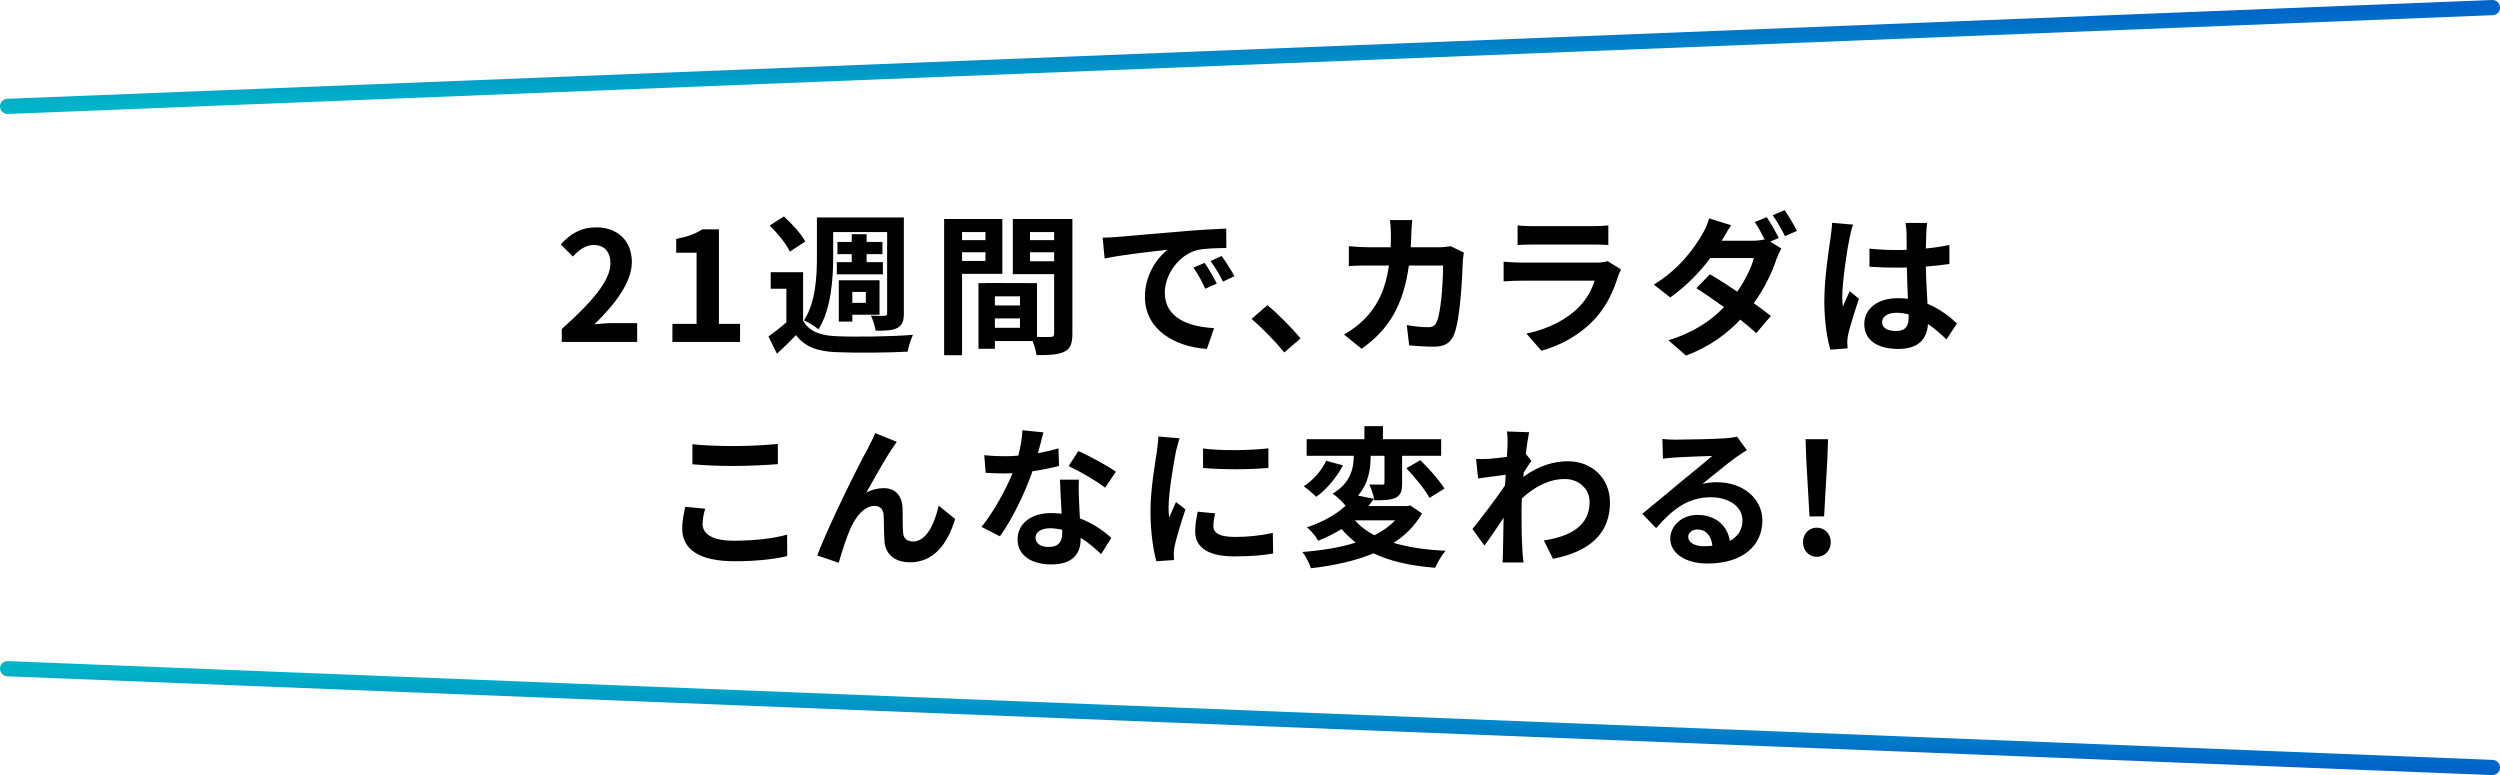
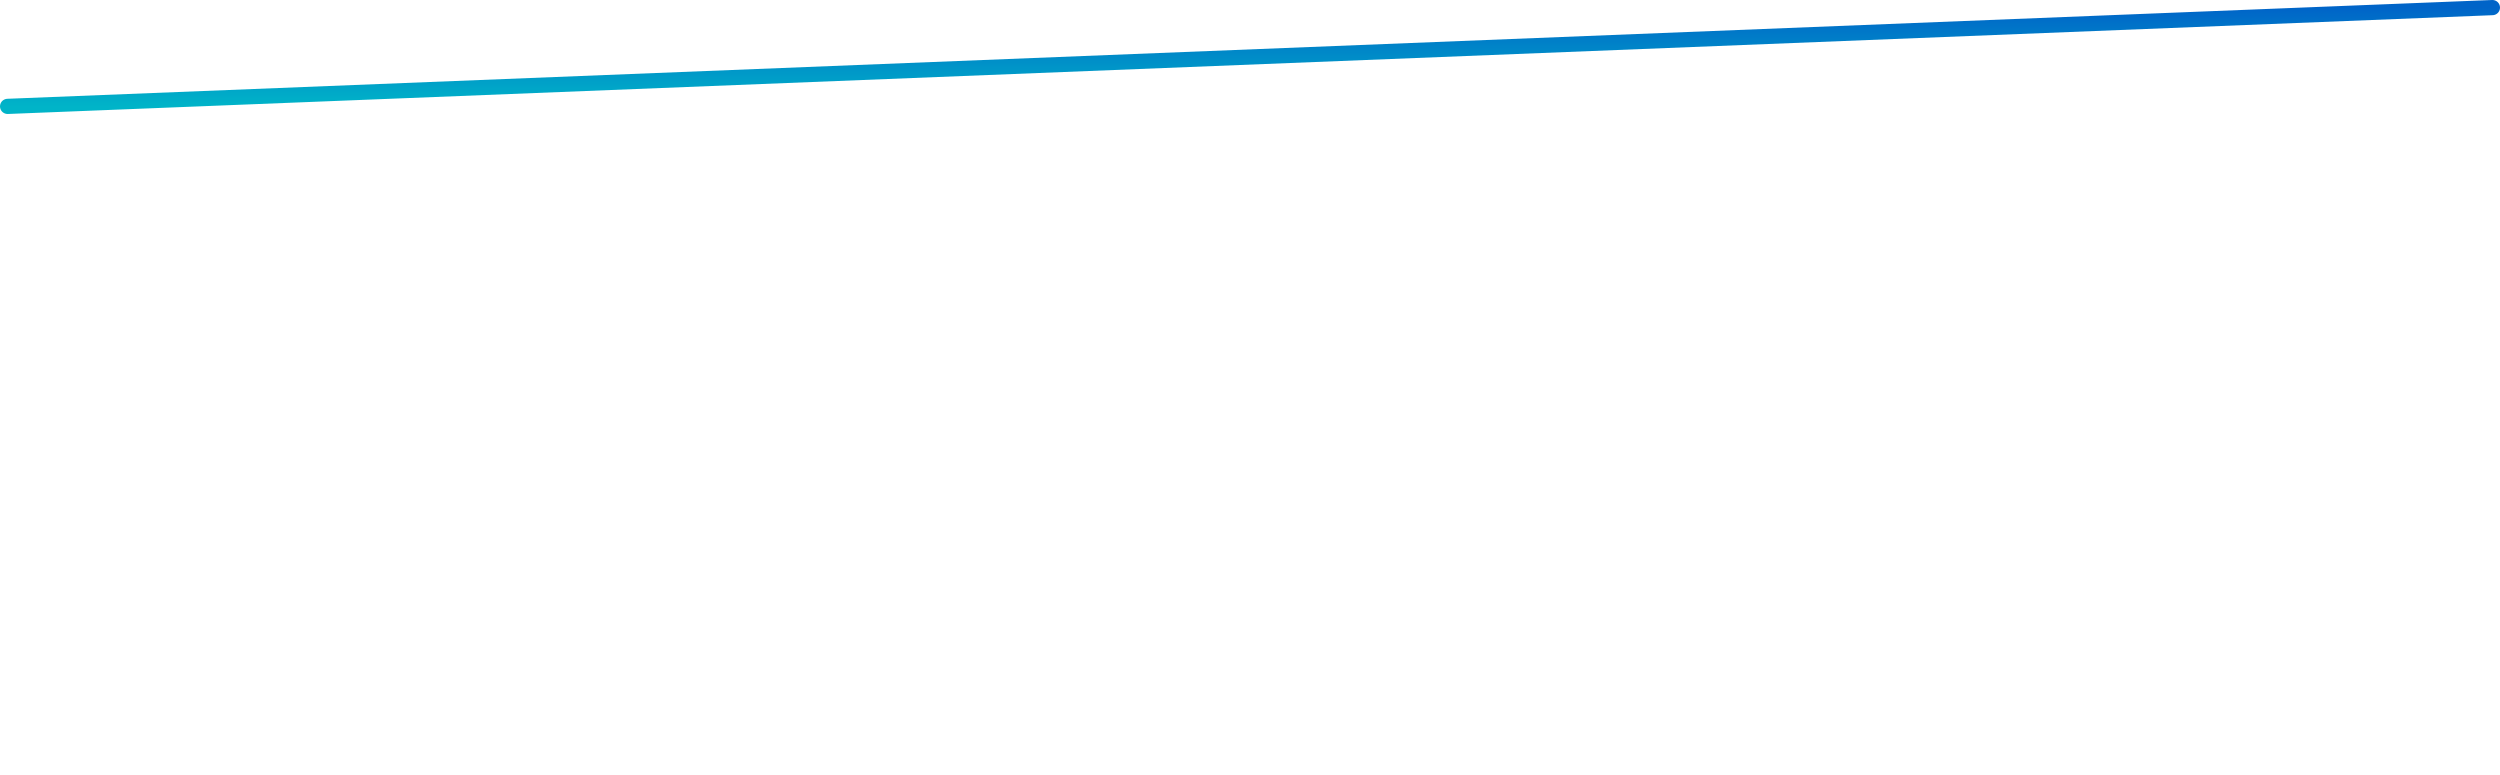
<svg xmlns="http://www.w3.org/2000/svg" width="329" height="102" viewBox="0 0 329 102" fill="none">
  <path d="M1 14L328 1" stroke="url(#paint0_linear_1_1101)" stroke-width="2" stroke-linecap="round" />
-   <path d="M1 88L328 101" stroke="url(#paint1_linear_1_1101)" stroke-width="2" stroke-linecap="round" />
-   <path d="M73.932 45V43.3C77.952 39.7 80.332 36.92 80.332 34.64C80.332 33.14 79.532 32.24 78.112 32.24C77.032 32.24 76.152 32.94 75.392 33.76L73.792 32.16C75.152 30.7 76.472 29.92 78.492 29.92C81.292 29.92 83.152 31.72 83.152 34.48C83.152 37.16 80.932 40.04 78.232 42.68C78.972 42.6 79.952 42.52 80.652 42.52H83.852V45H73.932ZM88.49 45V42.62H91.67V33.26H88.99V31.44C90.47 31.16 91.49 30.78 92.43 30.18H94.61V42.62H97.39V45H88.49ZM109.647 30.54V33.8C109.647 36.64 109.387 40.72 107.707 43.34C107.307 42.98 106.347 42.38 105.807 42.16C107.367 39.76 107.507 36.3 107.507 33.8V28.62H118.947V41.24C118.947 42.26 118.747 42.8 118.087 43.16C117.467 43.5 116.547 43.52 115.227 43.52C115.147 42.94 114.887 42.06 114.607 41.54C115.347 41.58 116.147 41.58 116.407 41.56C116.667 41.56 116.747 41.46 116.747 41.2V30.54H109.647ZM110.127 34.5H112.087V33.44H110.207V31.84H112.087V30.82H114.047V31.84H116.127V33.44H114.047V34.5H116.187V36.1H110.127V34.5ZM113.947 38.42H112.167V39.86H113.947V38.42ZM112.167 41.42V42.32H110.387V36.88H115.747V41.42H112.167ZM105.967 31.78L103.947 33.12C103.507 32.12 102.307 30.68 101.287 29.68L103.167 28.48C104.207 29.44 105.467 30.8 105.967 31.78ZM105.687 35.82V42.22C106.467 43.58 107.927 44.16 109.987 44.24C112.447 44.36 117.347 44.3 120.147 44.06C119.887 44.6 119.547 45.64 119.447 46.28C116.907 46.42 112.487 46.46 109.987 46.34C107.587 46.24 105.947 45.66 104.747 44.1C103.987 44.9 103.207 45.68 102.247 46.54L101.127 44.28C101.847 43.76 102.727 43.1 103.487 42.42V38H101.427V35.82H105.687ZM129.687 30.54H126.607V31.6H129.687V30.54ZM126.607 34.34H129.687V33.2H126.607V34.34ZM131.907 36.04H126.607V46.74H124.247V28.82H131.907V36.04ZM135.547 34.38H138.727V33.2H135.547V34.38ZM138.727 30.54H135.547V31.6H138.727V30.54ZM130.927 43.14H134.227V41.9H130.927V43.14ZM134.227 40.2V39H130.927V40.2H134.227ZM141.127 28.82V43.92C141.127 45.2 140.867 45.9 140.067 46.28C139.287 46.68 138.127 46.74 136.407 46.74C136.347 46.24 136.127 45.5 135.887 44.88H130.927V45.9H128.767V37.26H129.747V37.24L136.467 37.26V44.34C137.247 44.36 137.987 44.36 138.247 44.34C138.607 44.34 138.727 44.22 138.727 43.9V36.08H133.287V28.82H141.127ZM145.109 31.28C145.909 31.26 146.689 31.22 147.069 31.18C148.749 31.04 152.049 30.74 155.709 30.44C157.769 30.26 159.949 30.14 161.369 30.08L161.389 32.64C160.309 32.66 158.589 32.66 157.529 32.92C155.109 33.56 153.289 36.14 153.289 38.52C153.289 41.82 156.369 43 159.769 43.18L158.829 45.92C154.629 45.64 150.669 43.4 150.669 39.06C150.669 36.18 152.289 33.9 153.649 32.88C151.769 33.08 147.689 33.52 145.369 34.02L145.109 31.28ZM158.529 34.6C159.029 35.32 159.749 36.54 160.129 37.32L158.609 38C158.109 36.9 157.689 36.12 157.049 35.22L158.529 34.6ZM160.769 33.68C161.269 34.38 162.029 35.56 162.449 36.34L160.949 37.06C160.409 35.98 159.949 35.24 159.309 34.36L160.769 33.68ZM169.012 46.38C167.792 44.88 166.092 43.16 164.712 41.96L166.792 40.16C168.212 41.32 170.152 43.3 171.152 44.54L169.012 46.38ZM185.849 28.96C185.789 29.42 185.749 30.26 185.729 30.74C185.709 31.36 185.689 31.96 185.649 32.54H189.409C189.909 32.54 190.429 32.48 190.909 32.4L192.649 33.24C192.589 33.56 192.509 34.08 192.509 34.3C192.429 36.46 192.189 42.04 191.329 44.08C190.889 45.1 190.129 45.62 188.749 45.62C187.609 45.62 186.409 45.54 185.449 45.46L185.129 42.78C186.109 42.96 187.149 43.06 187.929 43.06C188.569 43.06 188.849 42.84 189.069 42.36C189.649 41.1 189.909 37.1 189.909 34.94H185.409C184.669 40.22 182.769 43.36 179.189 45.9L176.869 44.02C177.689 43.56 178.689 42.88 179.489 42.06C181.349 40.22 182.349 37.98 182.789 34.94H180.149C179.469 34.94 178.369 34.94 177.509 35.02V32.4C178.349 32.48 179.389 32.54 180.149 32.54H183.009C183.029 31.98 183.049 31.4 183.049 30.8C183.049 30.36 182.989 29.44 182.909 28.96H185.849ZM199.716 29.66C200.276 29.74 201.116 29.76 201.796 29.76H209.496C210.116 29.76 211.096 29.74 211.656 29.66V32.24C211.116 32.2 210.176 32.18 209.456 32.18H201.796C201.156 32.18 200.296 32.2 199.716 32.24V29.66ZM213.336 35.46C213.196 35.72 213.036 36.08 212.956 36.3C212.356 38.24 211.496 40.18 209.996 41.84C207.976 44.08 205.416 45.44 202.856 46.16L200.876 43.9C203.876 43.28 206.276 41.96 207.796 40.4C208.876 39.3 209.496 38.06 209.856 36.94H200.196C199.716 36.94 198.716 36.96 197.876 37.04V34.44C198.716 34.5 199.576 34.56 200.196 34.56H210.096C210.736 34.56 211.276 34.48 211.556 34.36L213.336 35.46ZM232.504 28.58C233.004 29.3 233.724 30.58 234.084 31.32L232.964 31.8L234.424 32.7C234.204 33.1 233.944 33.64 233.764 34.14C233.244 35.76 232.244 37.9 230.804 39.9C231.664 40.52 232.444 41.1 233.044 41.58L231.124 43.84C230.584 43.34 229.844 42.72 229.024 42.06C227.264 43.92 225.004 45.62 221.884 46.8L219.564 44.78C223.024 43.72 225.244 42.1 226.884 40.42C225.584 39.48 224.264 38.58 223.244 37.92L225.024 36.1C226.084 36.7 227.344 37.52 228.624 38.38C229.644 36.92 230.504 35.2 230.804 33.96H225.084C223.684 35.82 221.824 37.74 219.804 39.14L217.644 37.46C221.144 35.3 223.004 32.56 224.024 30.82C224.324 30.34 224.744 29.42 224.924 28.74L227.824 29.64C227.344 30.34 226.824 31.24 226.584 31.68H230.664C231.204 31.68 231.784 31.62 232.224 31.5C231.844 30.74 231.364 29.86 230.924 29.22L232.504 28.58ZM234.864 27.66C235.384 28.42 236.124 29.68 236.484 30.38L234.904 31.08C234.484 30.24 233.844 29.08 233.284 28.32L234.864 27.66ZM247.681 42.4C247.681 43.22 248.481 43.56 249.541 43.56C250.761 43.56 251.181 42.92 251.181 41.74C251.181 41.64 251.181 41.52 251.181 41.38C250.661 41.24 250.121 41.16 249.581 41.16C248.441 41.16 247.681 41.64 247.681 42.4ZM253.621 29.34C253.561 29.72 253.521 30.2 253.501 30.64C253.481 31.08 253.461 31.82 253.441 32.7C254.541 32.6 255.581 32.44 256.541 32.24V34.74C255.581 34.88 254.541 35 253.441 35.08C253.481 37.02 253.581 38.62 253.661 39.98C255.321 40.66 256.581 41.68 257.541 42.56L256.161 44.66C255.321 43.88 254.521 43.18 253.721 42.64C253.601 44.56 252.521 45.92 249.821 45.92C247.061 45.92 245.341 44.76 245.341 42.66C245.341 40.64 247.061 39.24 249.781 39.24C250.241 39.24 250.681 39.26 251.081 39.32C251.041 38.08 250.961 36.62 250.941 35.2C250.461 35.22 249.981 35.22 249.521 35.22C248.341 35.22 247.201 35.18 246.021 35.1V32.72C247.161 32.84 248.321 32.9 249.521 32.9C249.981 32.9 250.461 32.9 250.921 32.88C250.921 31.9 250.901 31.08 250.901 30.66C250.901 30.36 250.841 29.74 250.761 29.34H253.621ZM243.861 29.56C243.701 29.96 243.461 30.98 243.401 31.34C243.101 32.68 242.441 37.08 242.441 39.08C242.441 39.48 242.461 39.98 242.521 40.38C242.781 39.68 243.121 39 243.421 38.32L244.641 39.32C244.081 40.96 243.441 43 243.201 44.08C243.141 44.36 243.101 44.8 243.101 45.02C243.101 45.22 243.121 45.56 243.141 45.84L240.881 46.02C240.461 44.62 240.081 42.34 240.081 39.62C240.081 36.6 240.681 32.82 240.901 31.28C240.981 30.72 241.081 29.96 241.101 29.32L243.861 29.56ZM91.122 58.46C92.602 58.62 94.462 58.7 96.562 58.7C98.542 58.7 100.822 58.58 102.362 58.42V61.08C100.962 61.2 98.482 61.32 96.582 61.32C94.482 61.32 92.742 61.24 91.122 61.1V58.46ZM92.802 66.94C92.602 67.66 92.462 68.28 92.462 68.96C92.462 70.24 93.682 71.16 96.562 71.16C99.262 71.16 101.822 70.86 103.582 70.36L103.602 73.18C101.862 73.6 99.462 73.86 96.662 73.86C92.082 73.86 89.782 72.32 89.782 69.58C89.782 68.42 90.022 67.44 90.182 66.7L92.802 66.94ZM118.017 58.14C117.817 58.42 117.597 58.76 117.377 59.08C116.397 60.52 114.997 63.08 113.997 64.84C114.737 64.42 115.537 64.24 116.297 64.24C117.797 64.24 118.697 65.18 118.777 66.84C118.817 67.74 118.757 69.34 118.857 70.18C118.937 70.96 119.497 71.26 120.157 71.26C121.897 71.26 122.957 69.02 123.537 66.54L125.697 68.3C124.657 71.72 122.797 74 119.737 74C117.517 74 116.477 72.68 116.397 71.22C116.317 70.16 116.337 68.52 116.277 67.7C116.217 67 115.817 66.58 115.097 66.58C113.737 66.58 112.617 67.98 111.897 69.6C111.377 70.76 110.677 73 110.377 74.06L107.557 73.1C109.037 69.1 113.137 60.94 114.197 59.04C114.457 58.5 114.837 57.84 115.177 57L118.017 58.14ZM137.311 56.9C137.151 57.54 136.891 58.56 136.591 59.64C137.571 59.46 138.511 59.24 139.291 59L139.371 61.32C138.451 61.56 137.211 61.82 135.871 62.02C134.911 64.82 133.211 68.32 131.591 70.58L129.171 69.34C130.751 67.38 132.371 64.44 133.251 62.28C132.891 62.3 132.551 62.3 132.211 62.3C131.391 62.3 130.571 62.28 129.711 62.22L129.531 59.9C130.391 60 131.451 60.04 132.191 60.04C132.791 60.04 133.391 60.02 134.011 59.96C134.291 58.86 134.511 57.66 134.551 56.62L137.311 56.9ZM136.271 70.74C136.271 71.48 136.891 71.98 137.991 71.98C139.371 71.98 139.791 71.22 139.791 70.12C139.791 70 139.791 69.88 139.791 69.72C139.271 69.6 138.731 69.52 138.171 69.52C137.011 69.52 136.271 70.04 136.271 70.74ZM141.991 63.12C141.931 63.96 141.971 64.8 141.991 65.68C142.011 66.26 142.071 67.22 142.111 68.22C143.831 68.86 145.231 69.86 146.251 70.78L144.911 72.92C144.211 72.28 143.311 71.44 142.211 70.78C142.211 70.84 142.211 70.92 142.211 70.98C142.211 72.84 141.191 74.28 138.351 74.28C135.871 74.28 133.911 73.18 133.911 70.98C133.911 69.02 135.551 67.52 138.331 67.52C138.811 67.52 139.251 67.56 139.711 67.6C139.631 66.12 139.531 64.34 139.491 63.12H141.991ZM145.431 64.18C144.271 63.26 141.991 61.96 140.631 61.34L141.911 59.36C143.351 59.98 145.831 61.34 146.851 62.08L145.431 64.18ZM158.323 59.02C160.783 59.36 164.763 59.26 166.923 59V61.58C164.463 61.8 160.843 61.82 158.323 61.58V59.02ZM159.923 67.56C159.763 68.22 159.683 68.7 159.683 69.24C159.683 70.12 160.443 70.66 162.483 70.66C164.263 70.66 165.743 70.5 167.503 70.14L167.543 72.84C166.243 73.08 164.643 73.22 162.383 73.22C158.943 73.22 157.283 72 157.283 69.94C157.283 69.16 157.403 68.36 157.623 67.34L159.923 67.56ZM155.243 57.68C155.083 58.1 154.823 59.1 154.743 59.46C154.483 60.8 153.783 64.8 153.783 66.8C153.783 67.18 153.803 67.7 153.863 68.1C154.163 67.42 154.483 66.72 154.763 66.06L156.003 67.04C155.443 68.7 154.783 70.88 154.563 71.94C154.503 72.24 154.463 72.68 154.463 72.88C154.463 73.1 154.483 73.42 154.503 73.7L152.183 73.86C151.783 72.48 151.403 70.04 151.403 67.32C151.403 64.32 152.023 60.94 152.243 59.4C152.303 58.84 152.423 58.08 152.443 57.44L155.243 57.68ZM183.597 68.48H178.317C178.997 69.26 179.837 69.9 180.877 70.44C181.937 69.9 182.857 69.26 183.597 68.48ZM185.597 66.52L187.137 67.56C186.237 69.16 184.957 70.44 183.397 71.44C185.317 72.02 187.617 72.36 190.237 72.48C189.737 73.04 189.157 74.06 188.857 74.72C185.617 74.46 182.937 73.86 180.757 72.82C178.317 73.84 175.477 74.44 172.517 74.78C172.337 74.18 171.817 73.16 171.397 72.64C173.957 72.44 176.357 72.06 178.417 71.4C177.737 70.88 177.117 70.28 176.557 69.62C175.657 70.18 174.637 70.7 173.477 71.16C173.177 70.6 172.477 69.76 171.977 69.4C174.237 68.64 175.917 67.64 177.077 66.56C176.717 66.06 175.897 65.32 175.377 64.96C177.817 63.52 178.137 61.52 178.157 59.98H171.957V57.8H179.557V56.08H181.997V57.8H189.657V59.98H184.517V63.58C184.517 64.58 184.357 65.16 183.677 65.5C182.977 65.82 182.057 65.84 180.857 65.84C180.777 65.22 180.477 64.34 180.197 63.76C180.897 63.78 181.677 63.78 181.897 63.78C182.137 63.78 182.197 63.72 182.197 63.52V59.98H180.377C180.377 61.58 180.157 63.56 178.717 65.22L180.817 65.64C180.577 65.96 180.337 66.28 180.077 66.6H185.177L185.597 66.52ZM174.517 60.64L176.737 61.24C175.917 62.8 174.597 64.4 173.217 65.38C172.777 64.94 172.017 64.3 171.577 64C172.817 63.2 173.997 61.84 174.517 60.64ZM185.077 61.62L186.917 60.56C188.057 61.68 189.457 63.24 190.097 64.3L188.117 65.52C187.557 64.44 186.197 62.8 185.077 61.62ZM198.393 58.58C198.393 58 198.413 57.4 198.313 56.78L201.233 56.88C201.113 57.44 200.953 58.46 200.793 59.72L201.533 60.66C201.253 61.02 200.853 61.68 200.513 62.2C200.493 62.38 200.493 62.58 200.473 62.76C202.493 61.26 204.553 60.7 206.353 60.7C209.433 60.7 211.853 62.88 211.873 66.1C211.873 70.14 209.333 72.56 204.373 73.54L203.173 71.12C206.693 70.6 209.213 69.16 209.193 66.04C209.193 64.48 207.933 63.04 205.933 63.04C203.813 63.04 201.953 64.06 200.273 65.6C200.253 66.18 200.233 66.76 200.233 67.28C200.233 68.92 200.233 70.6 200.353 72.48C200.373 72.84 200.433 73.56 200.493 74.02H197.733C197.773 73.58 197.793 72.86 197.793 72.54C197.833 70.98 197.853 69.82 197.873 68.14C197.033 69.4 196.053 70.86 195.353 71.8L193.773 69.62C194.913 68.22 196.913 65.58 198.053 63.9C198.093 63.44 198.133 62.96 198.153 62.48C197.173 62.6 195.633 62.8 194.513 62.96L194.253 60.4C194.833 60.42 195.293 60.42 195.993 60.38C196.573 60.34 197.453 60.24 198.313 60.12C198.353 59.36 198.393 58.8 198.393 58.58ZM222.167 70.64C222.167 71.38 222.987 71.88 224.187 71.88C224.607 71.88 224.987 71.86 225.347 71.82C225.227 70.52 224.487 69.68 223.407 69.68C222.647 69.68 222.167 70.14 222.167 70.64ZM218.767 57.76C219.327 57.84 220.027 57.86 220.587 57.86C221.647 57.86 225.927 57.78 227.067 57.68C227.887 57.6 228.347 57.54 228.587 57.46L229.887 59.24C229.427 59.54 228.947 59.82 228.487 60.16C227.407 60.92 225.307 62.68 224.047 63.68C224.707 63.52 225.307 63.46 225.947 63.46C229.347 63.46 231.927 65.58 231.927 68.5C231.927 71.66 229.527 74.16 224.687 74.16C221.907 74.16 219.807 72.88 219.807 70.88C219.807 69.26 221.267 67.76 223.387 67.76C225.867 67.76 227.367 69.28 227.647 71.18C228.747 70.6 229.307 69.68 229.307 68.46C229.307 66.66 227.507 65.44 225.147 65.44C222.087 65.44 220.087 67.06 217.947 69.5L216.127 67.62C217.547 66.48 219.967 64.44 221.147 63.46C222.267 62.54 224.347 60.86 225.327 60C224.307 60.02 221.547 60.14 220.487 60.2C219.947 60.24 219.307 60.3 218.847 60.36L218.767 57.76ZM238.131 67.96L237.711 60.58L237.611 57.8H240.571L240.471 60.58L240.051 67.96H238.131ZM239.091 73.28C238.051 73.28 237.271 72.44 237.271 71.36C237.271 70.26 238.051 69.44 239.091 69.44C240.131 69.44 240.931 70.26 240.931 71.36C240.931 72.44 240.131 73.28 239.091 73.28Z" fill="black" />
  <defs>
    <linearGradient id="paint0_linear_1_1101" x1="164.5" y1="1" x2="164.5" y2="14" gradientUnits="userSpaceOnUse">
      <stop stop-color="#0064C8" />
      <stop offset="1" stop-color="#00B4C8" />
    </linearGradient>
    <linearGradient id="paint1_linear_1_1101" x1="164.5" y1="101" x2="164.5" y2="88" gradientUnits="userSpaceOnUse">
      <stop stop-color="#0064C8" />
      <stop offset="1" stop-color="#00B4C8" />
    </linearGradient>
  </defs>
</svg>